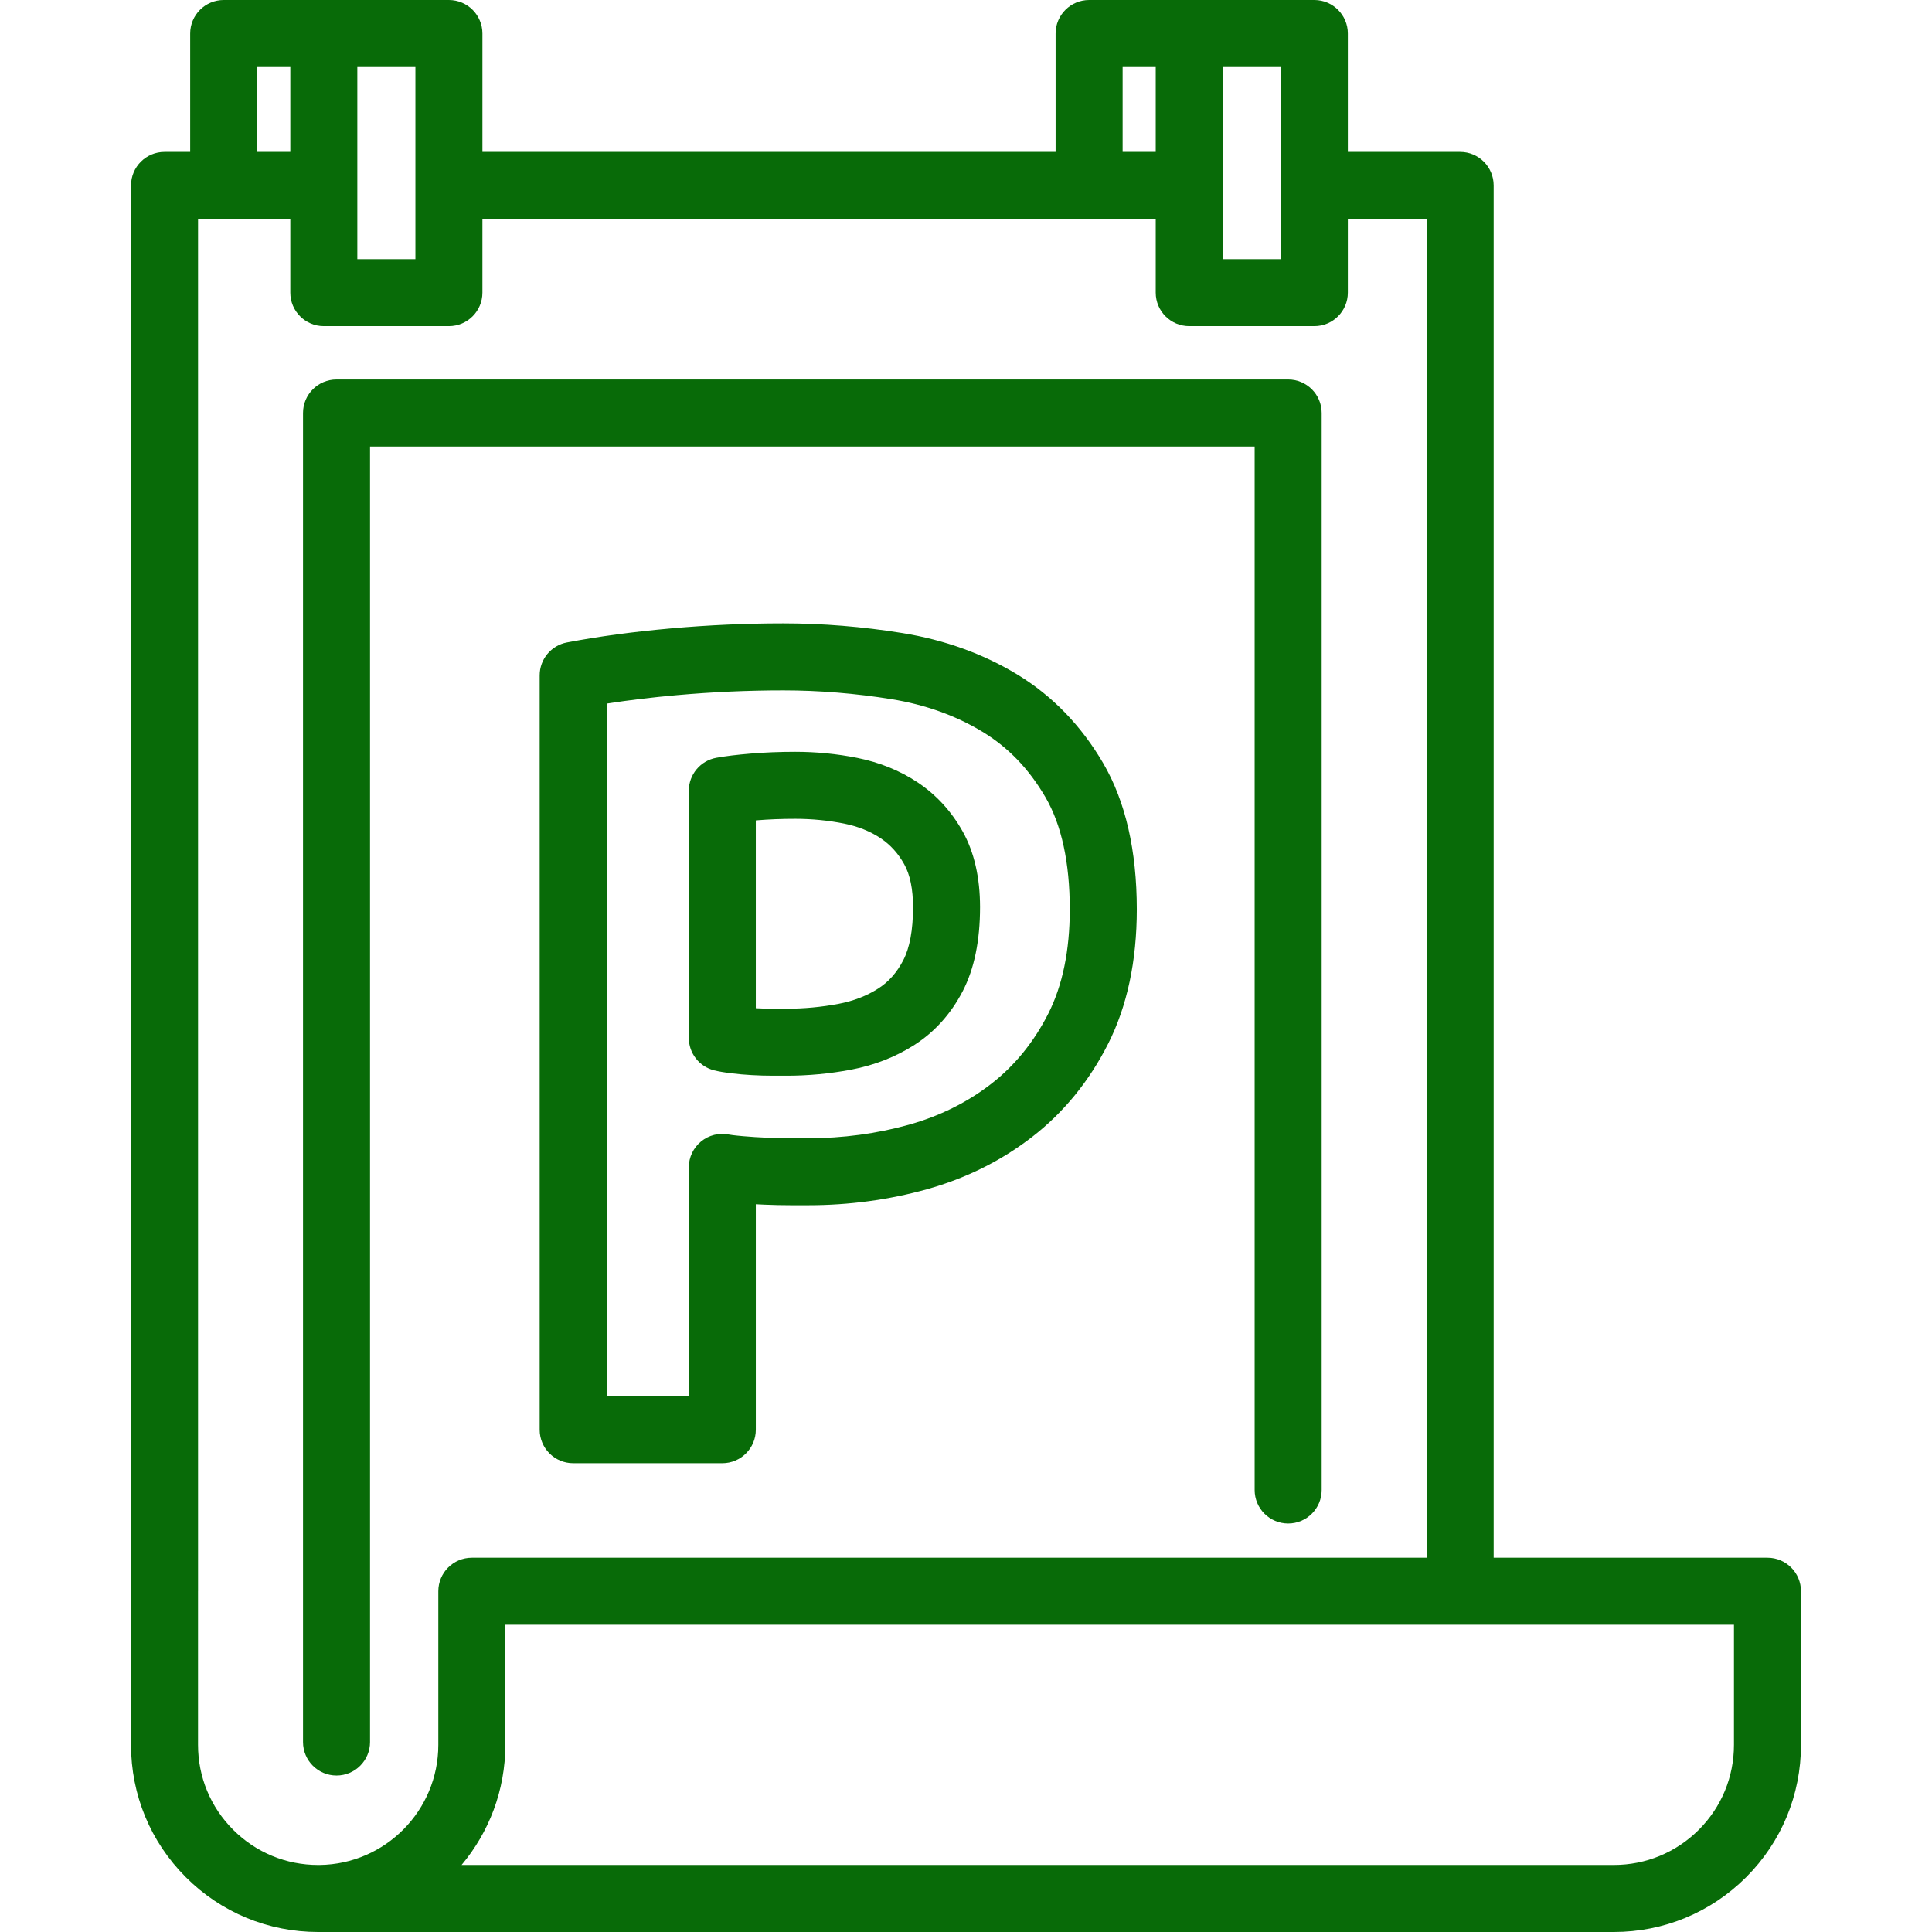
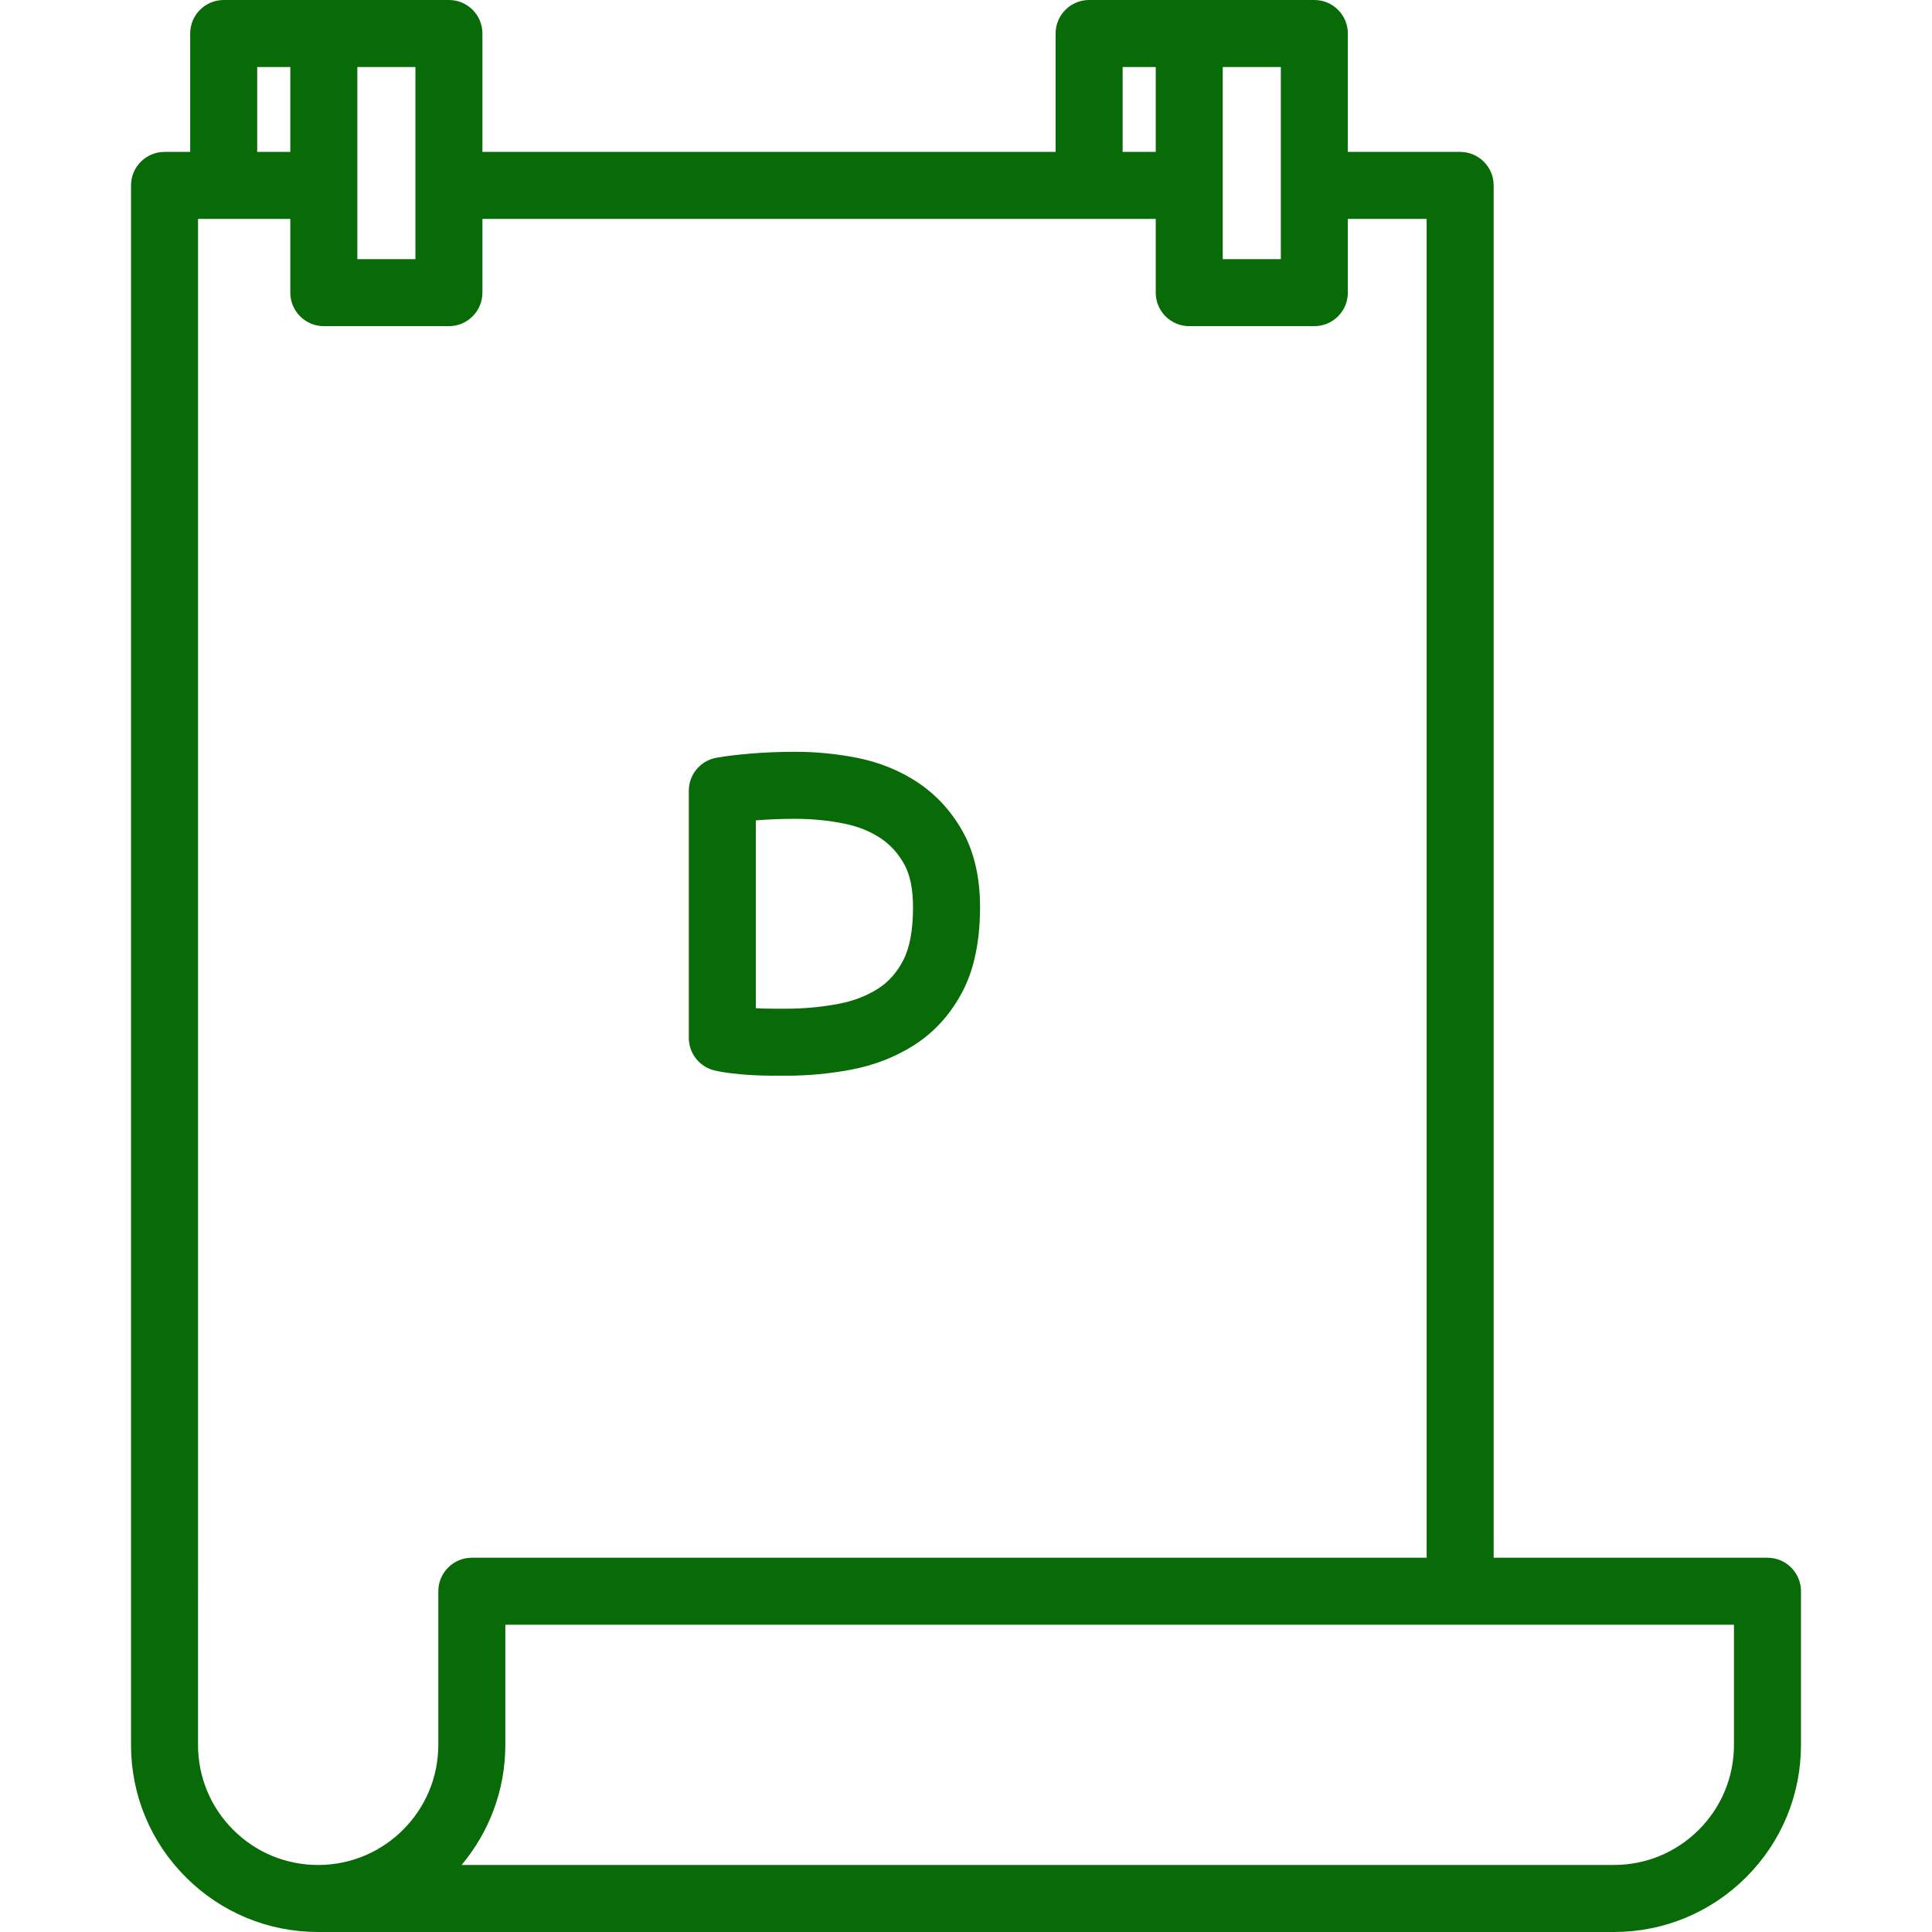
<svg xmlns="http://www.w3.org/2000/svg" version="1.1" id="Layer_1" x="0px" y="0px" viewBox="0 0 512 512" style="enable-background:new 0 0 512 512;" xml:space="preserve">
  <g>
    <g>
      <path d="M468.398,412.815h-72.563V49.136c0-4.904-3.975-8.88-8.88-8.88h-29.762V8.88c0-4.904-3.975-8.88-8.88-8.88h-59.686    c-4.905,0-8.88,3.976-8.88,8.88v31.376H127.848V8.88c0-4.904-3.975-8.88-8.88-8.88H59.282c-4.905,0-8.88,3.976-8.88,8.88v31.376    h-6.796c-4.905,0-8.88,3.976-8.88,8.88v372.559h-0.005V462.4c0,13.254,5.158,25.712,14.524,35.077    C58.611,506.843,71.069,512,84.321,512c0.161,0,0.321,0,0.479-0.002L427.68,512c13.237,0,25.692-5.155,35.076-14.523    c9.364-9.365,14.523-21.822,14.523-35.076v-40.706C477.278,416.791,473.303,412.815,468.398,412.815z M324.042,49.136V17.76    h15.392v50.912h-15.392V49.136z M297.507,17.76h8.773v22.496h-8.773V17.76z M94.695,49.136V17.76h15.392v50.912H94.695V49.136z     M68.162,17.76h8.773v22.496h-8.773V17.76z M116.16,421.695V462.4c0,17.429-14.075,31.631-31.454,31.838h-0.384l-0.001,0.002    c-8.511,0-16.506-3.31-22.519-9.322c-6.012-6.011-9.322-14.008-9.322-22.519v-40.705h0.005V58.016h24.45v19.536    c0,4.904,3.975,8.88,8.88,8.88h33.152c4.905,0,8.88-3.976,8.88-8.88V58.016h178.433v19.536c0,4.904,3.975,8.88,8.88,8.88h33.152    c4.905,0,8.88-3.976,8.88-8.88V58.016h20.882v354.799H125.04C120.136,412.815,116.16,416.791,116.16,421.695z M459.518,462.4    c0,8.511-3.31,16.507-9.316,22.513c-6.024,6.014-14.02,9.324-22.516,9.324c-0.002,0-0.005,0-0.007,0H122.325    c7.233-8.621,11.595-19.73,11.595-31.838v-31.824h325.598V462.4z" fill="#086b08" />
    </g>
  </g>
  <g>
    <g>
-       <path d="M341.377,100.567H89.184c-4.905,0-8.88,3.976-8.88,8.88v352.208c0,4.904,3.975,8.88,8.88,8.88s8.88-3.976,8.88-8.88    V118.327h234.433v276.538c0,4.904,3.975,8.88,8.88,8.88s8.88-3.976,8.88-8.88V109.447    C350.257,104.543,346.282,100.567,341.377,100.567z" fill="#086b08" />
-     </g>
+       </g>
  </g>
  <g>
    <g>
      <path d="M255.136,220.376c-2.991-5.356-6.999-9.735-11.918-13.016c-4.699-3.129-10.086-5.319-16.02-6.51    c-5.365-1.072-10.899-1.614-16.451-1.614c-4.075,0-8.013,0.156-11.7,0.463c-3.769,0.314-6.782,0.681-9.212,1.121    c-4.224,0.766-7.296,4.445-7.296,8.738v65.483c0,4.067,2.762,7.613,6.705,8.609c1.153,0.291,2.642,0.547,4.526,0.778    c1.737,0.219,3.597,0.384,5.507,0.489c1.841,0.105,3.709,0.159,5.554,0.159h3.607c5.737,0,11.484-0.538,17.077-1.596    c6.198-1.167,11.871-3.386,16.859-6.592c5.33-3.425,9.615-8.196,12.741-14.188c3.057-5.876,4.608-13.37,4.608-22.272    C259.724,232.582,258.18,225.837,255.136,220.376z M239.367,254.492c-1.7,3.257-3.855,5.695-6.593,7.454    c-3.056,1.965-6.604,3.338-10.552,4.081c-4.515,0.855-9.151,1.287-13.782,1.287h-3.607c-1.5,0-3.018-0.043-4.534-0.129v-49.77    c0.075-0.006,0.148-0.012,0.223-0.019c3.199-0.266,6.639-0.401,10.225-0.401c4.386,0,8.751,0.427,12.964,1.269    c3.647,0.732,6.898,2.036,9.657,3.873c2.586,1.725,4.633,3.979,6.259,6.89c1.551,2.78,2.337,6.614,2.337,11.396    C241.964,246.446,241.089,251.182,239.367,254.492z" fill="#086b08" />
    </g>
  </g>
  <g>
    <g>
-       <path d="M292.412,202.347c-5.829-10.004-13.508-17.944-22.825-23.601c-9.016-5.475-19.261-9.169-30.453-10.983    c-10.534-1.703-21.153-2.566-31.561-2.566c-9.833,0-19.852,0.449-29.778,1.333c-9.94,0.884-19.212,2.138-27.557,3.727    c-4.189,0.797-7.22,4.459-7.22,8.724v199.908c0,4.904,3.975,8.88,8.88,8.88h39.521c4.905,0,8.88-3.976,8.88-8.88v-59.75    c0.758,0.043,1.517,0.078,2.276,0.11c2.353,0.101,4.714,0.153,7.019,0.153h4.614c10.753,0,21.309-1.42,31.374-4.22    c10.399-2.895,19.825-7.587,28.015-13.944c8.316-6.455,15.072-14.747,20.077-24.645c5.037-9.965,7.589-21.94,7.589-35.592    C301.264,225.447,298.286,212.443,292.412,202.347z M277.824,268.583c-3.808,7.53-8.894,13.797-15.117,18.627    c-6.358,4.935-13.724,8.591-21.886,10.864c-8.514,2.368-17.468,3.57-26.613,3.57h-4.614c-2.05,0-4.155-0.046-6.274-0.137    c-2.156-0.089-4.298-0.225-6.382-0.407c-2.599-0.223-3.537-0.388-3.763-0.433c-2.607-0.529-5.32,0.146-7.38,1.832    c-2.06,1.686-3.256,4.209-3.256,6.872v60.641h-21.761V186.459c5.812-0.906,12.038-1.655,18.592-2.239    c9.405-0.838,18.893-1.263,28.202-1.263c9.461,0,19.126,0.787,28.724,2.337c8.919,1.446,17.019,4.35,24.073,8.633    c6.852,4.161,12.312,9.84,16.694,17.357c4.272,7.343,6.439,17.341,6.439,29.719C283.504,251.847,281.593,261.126,277.824,268.583z    " fill="#086b08" />
-     </g>
+       </g>
  </g>
  <g>
</g>
  <g>
</g>
  <g>
</g>
  <g>
</g>
  <g>
</g>
  <g>
</g>
  <g>
</g>
  <g>
</g>
  <g>
</g>
  <g>
</g>
  <g>
</g>
  <g>
</g>
  <g>
</g>
  <g>
</g>
  <g>
</g>
</svg>